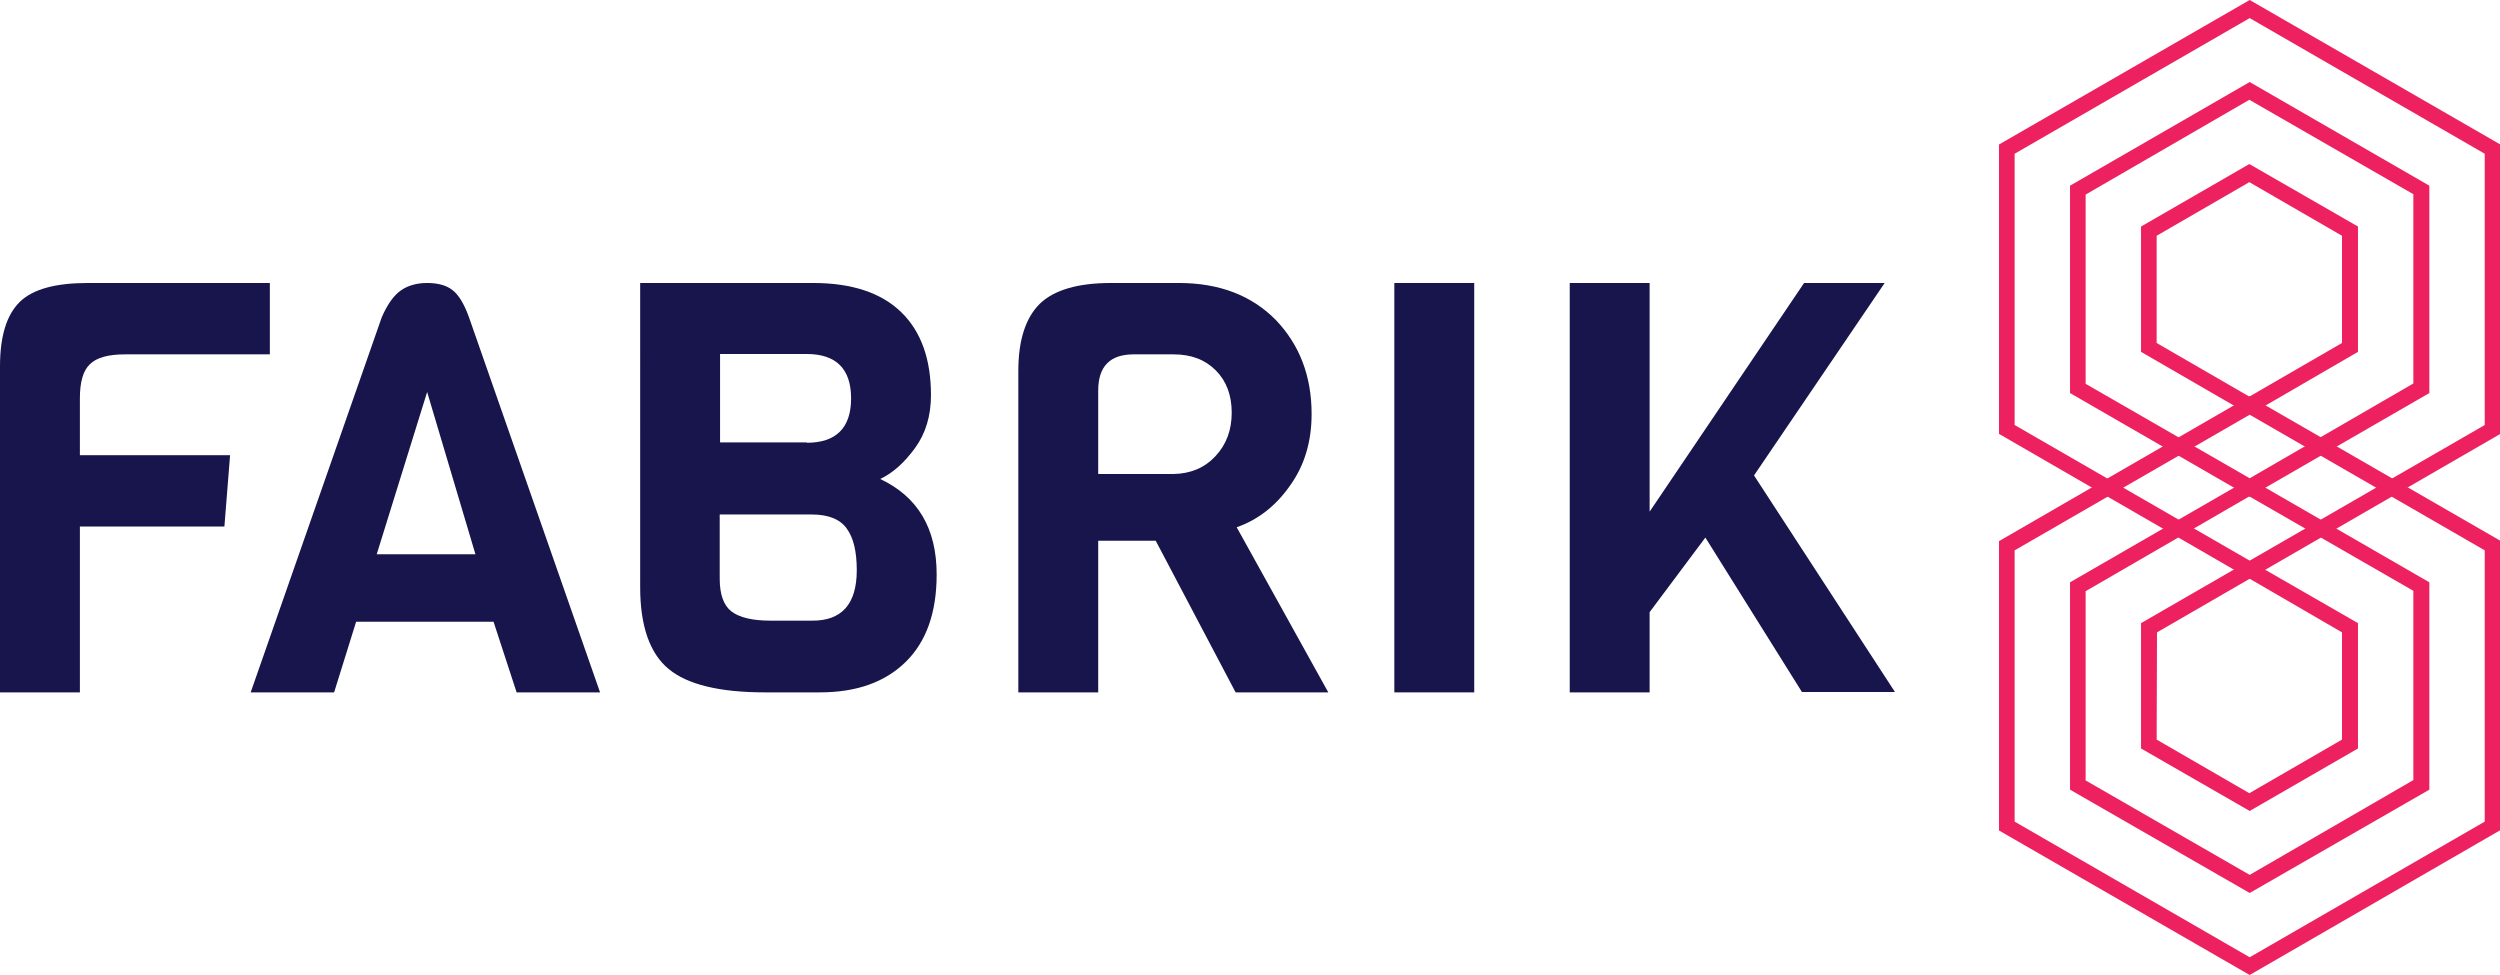
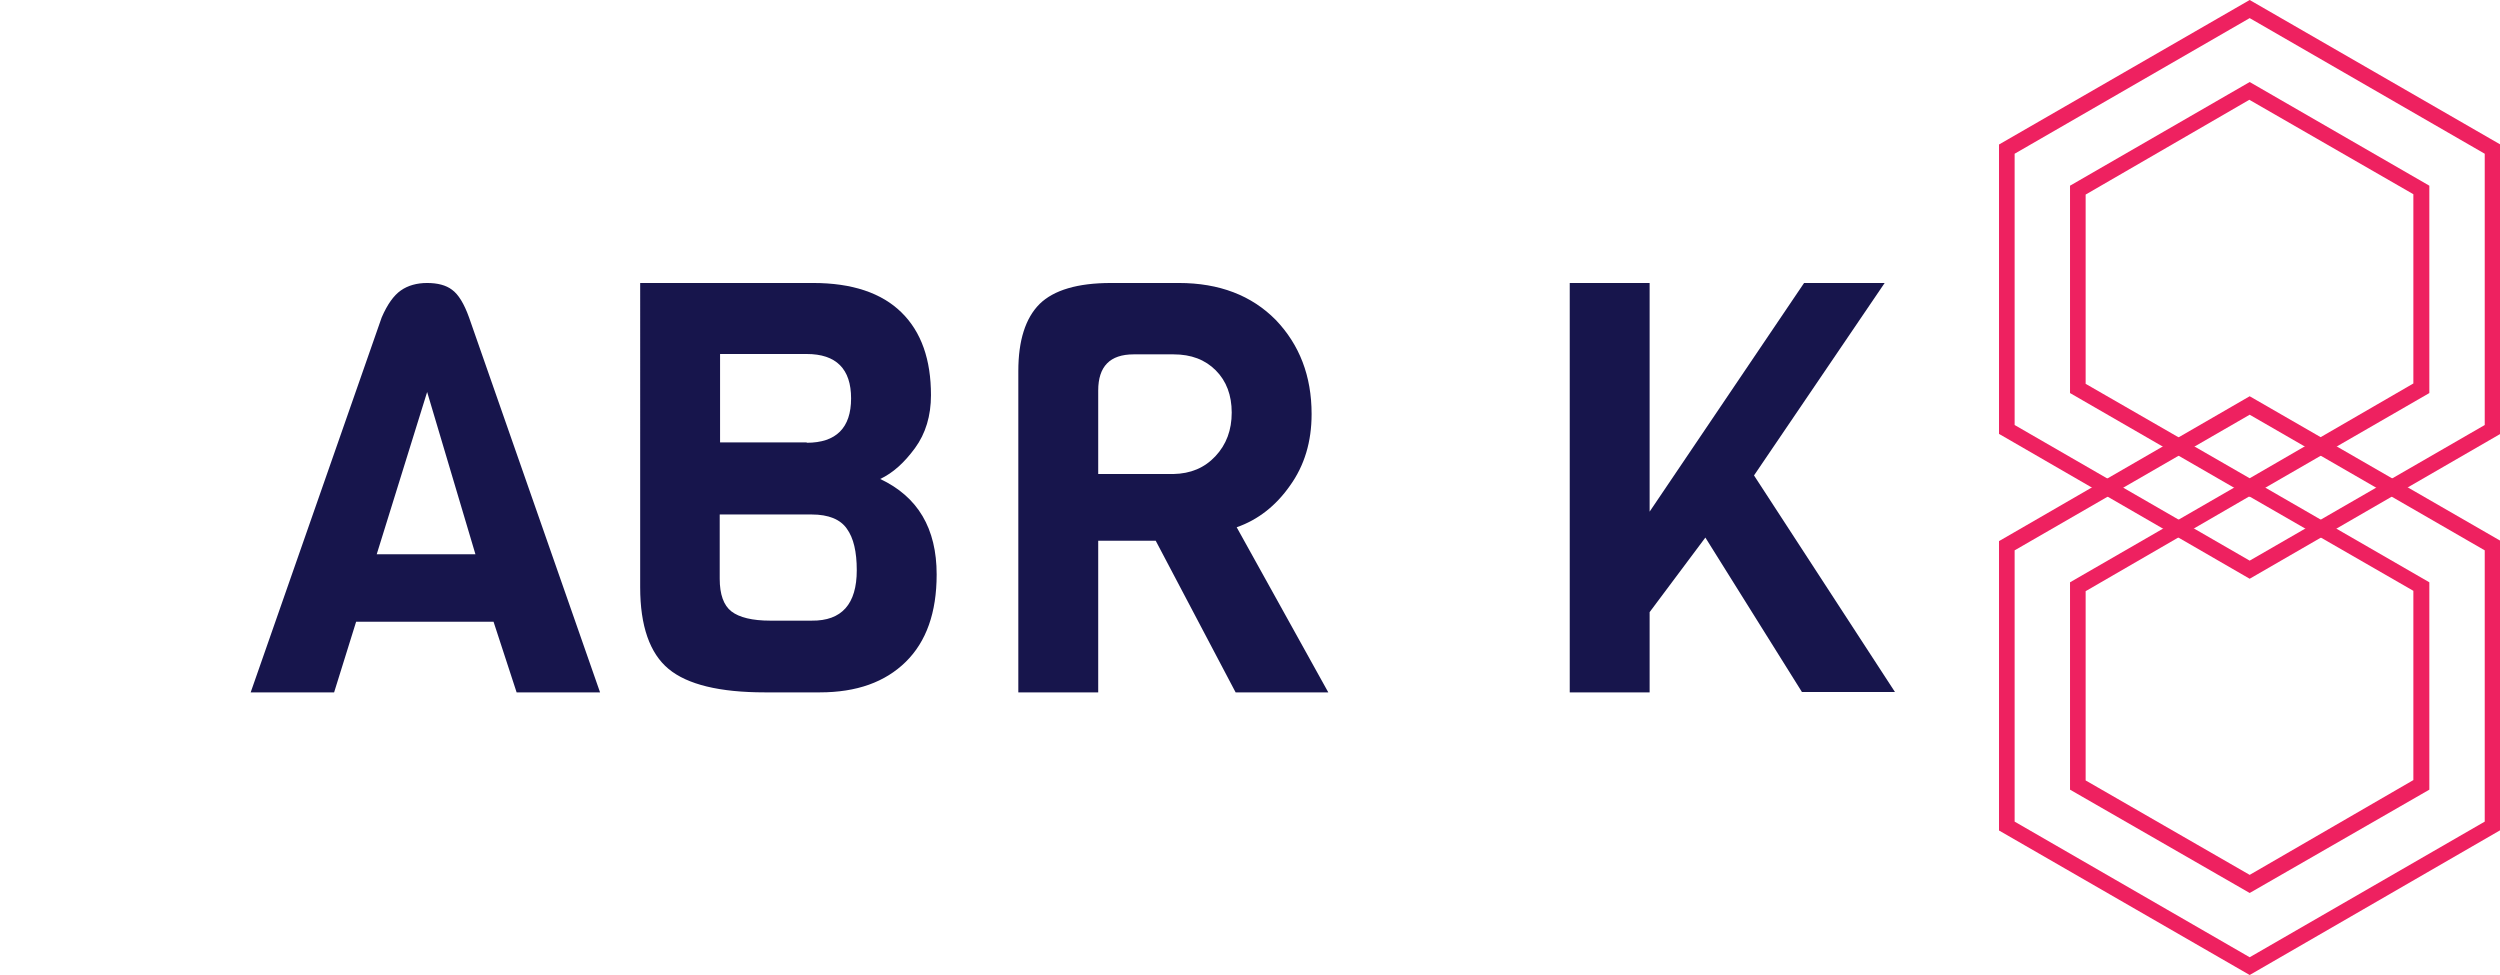
<svg xmlns="http://www.w3.org/2000/svg" version="1.1" id="Layer_1" x="0px" y="0px" viewBox="0 0 704.1 274.6" style="enable-background:new 0 0 704.1 274.6;" xml:space="preserve">
  <style type="text/css"> .st0{fill:#17154C;} .st1{fill:#EE2160;} </style>
  <g>
-     <path class="st0" d="M75.9,99.8H35.3c-4.8,0-8.1,0.9-10,2.8c-1.9,1.8-2.8,5-2.8,9.6v16h42.3l-1.6,20.1H22.5V195H0v-91.8 C0,94.6,1.9,88.6,5.6,85c3.7-3.6,10.1-5.3,19.2-5.3h51.2V99.8z" />
    <path class="st0" d="M169,195h-23.5l-6.5-19.9h-38.7L94.1,195H70.6l36.9-105.6c1.6-3.7,3.4-6.2,5.4-7.6c2-1.4,4.5-2.1,7.4-2.1 c2.9,0,5.3,0.6,7,1.9c1.8,1.3,3.4,3.9,4.8,7.8L169,195z M133.9,156.1l-13.6-45.7l-14.2,45.7H133.9z" />
    <path class="st0" d="M263.8,161.8c0,10.7-2.9,18.9-8.7,24.6c-5.8,5.7-13.8,8.6-24.2,8.6h-15.5c-12.7,0-21.8-2.2-27.1-6.6 c-5.3-4.4-8-12.1-8-23V79.7H229c11,0,19.3,2.8,24.9,8.3c5.6,5.5,8.3,13.3,8.3,23.3c0,5.8-1.5,10.8-4.5,14.9c-3,4.1-6.2,7-9.8,8.7 C258.5,139.9,263.8,148.8,263.8,161.8z M227.2,124.7c8.3,0,12.5-4.2,12.5-12.5s-4.2-12.5-12.5-12.5h-24.4v24.9H227.2z M241.3,160.6 c0-5.2-0.9-9.1-2.8-11.7c-1.8-2.6-5.1-4-9.9-4h-25.9v18.1c0,4.4,1.1,7.5,3.3,9.2c2.2,1.7,5.9,2.6,10.9,2.6h11.7 C237.1,174.9,241.3,170.1,241.3,160.6z" />
    <path class="st0" d="M374.1,195H348l-22.5-42.7h-16.2V195h-22.5v-90.5c0-8.6,2-14.9,6-18.9c4-3.9,10.7-5.9,20.1-5.9H332 c11.4,0,20.5,3.5,27.3,10.4c6.7,7,10.1,15.8,10.1,26.5c0,7.8-2,14.5-6.1,20.2c-4,5.7-9,9.6-15,11.7L374.1,195z M342.3,128.5 c3.1-3.3,4.6-7.4,4.6-12.3c0-4.9-1.5-8.9-4.5-11.9c-3-3-6.9-4.5-11.9-4.5h-11.2c-6.7,0-10,3.4-10,10.2v23.5h21.2 C335.3,133.4,339.2,131.8,342.3,128.5z" />
-     <path class="st0" d="M415.2,195h-22.5V79.7h22.5V195z" />
    <path class="st0" d="M494,133.9l39.7,61h-26.2l-27.2-43.5l-15.7,21V195h-22.5V79.7h22.5v64.4l43.5-64.4h22.7L494,133.9z" />
  </g>
  <g>
    <g>
      <g>
        <path class="st1" d="M633.6,163L563,122.2l0-81.5L633.6,0l70.6,40.7l0,81.5L633.6,163z M567.4,119.7l66.2,38.2l66.2-38.2l0-76.4 L633.6,5.1l-66.2,38.2L567.4,119.7z" />
      </g>
      <g>
        <path class="st1" d="M633.6,139.9L583,110.7l0-58.4l50.6-29.2l50.6,29.2l0,58.4L633.6,139.9z M587.4,108.1l46.2,26.6l46.1-26.7 l0-53.3l-46.2-26.6l-46.1,26.7L587.4,108.1z" />
      </g>
      <g>
-         <path class="st1" d="M633.6,116.8L603,99.1l0-35.3l30.5-17.6l30.6,17.6l0,35.3L633.6,116.8z M607.4,96.6l26.1,15.1l26.1-15.1 l0-30.2l-26.1-15.1l-26.1,15.1L607.4,96.6z" />
-       </g>
+         </g>
    </g>
    <g>
      <g>
        <path class="st1" d="M633.6,274.6L563,233.9l0-81.5l70.6-40.8l70.6,40.7l0,81.5L633.6,274.6z M567.4,231.4l66.2,38.2l66.2-38.2 l0-76.4l-66.2-38.2L567.4,155L567.4,231.4z" />
      </g>
      <g>
        <path class="st1" d="M633.6,251.5L583,222.4l0-58.4l50.6-29.2l50.6,29.2l0,58.4L633.6,251.5z M587.4,219.8l46.2,26.6l46.1-26.7 l0-53.3l-46.2-26.6l-46.1,26.7L587.4,219.8z" />
      </g>
      <g>
-         <path class="st1" d="M633.6,228.4L603,210.8l0-35.3l30.5-17.6l30.6,17.6l0,35.3L633.6,228.4z M607.4,208.3l26.1,15.1l26.1-15.1 l0-30.2L633.6,163l-26.1,15.1L607.4,208.3z" />
-       </g>
+         </g>
    </g>
  </g>
</svg>